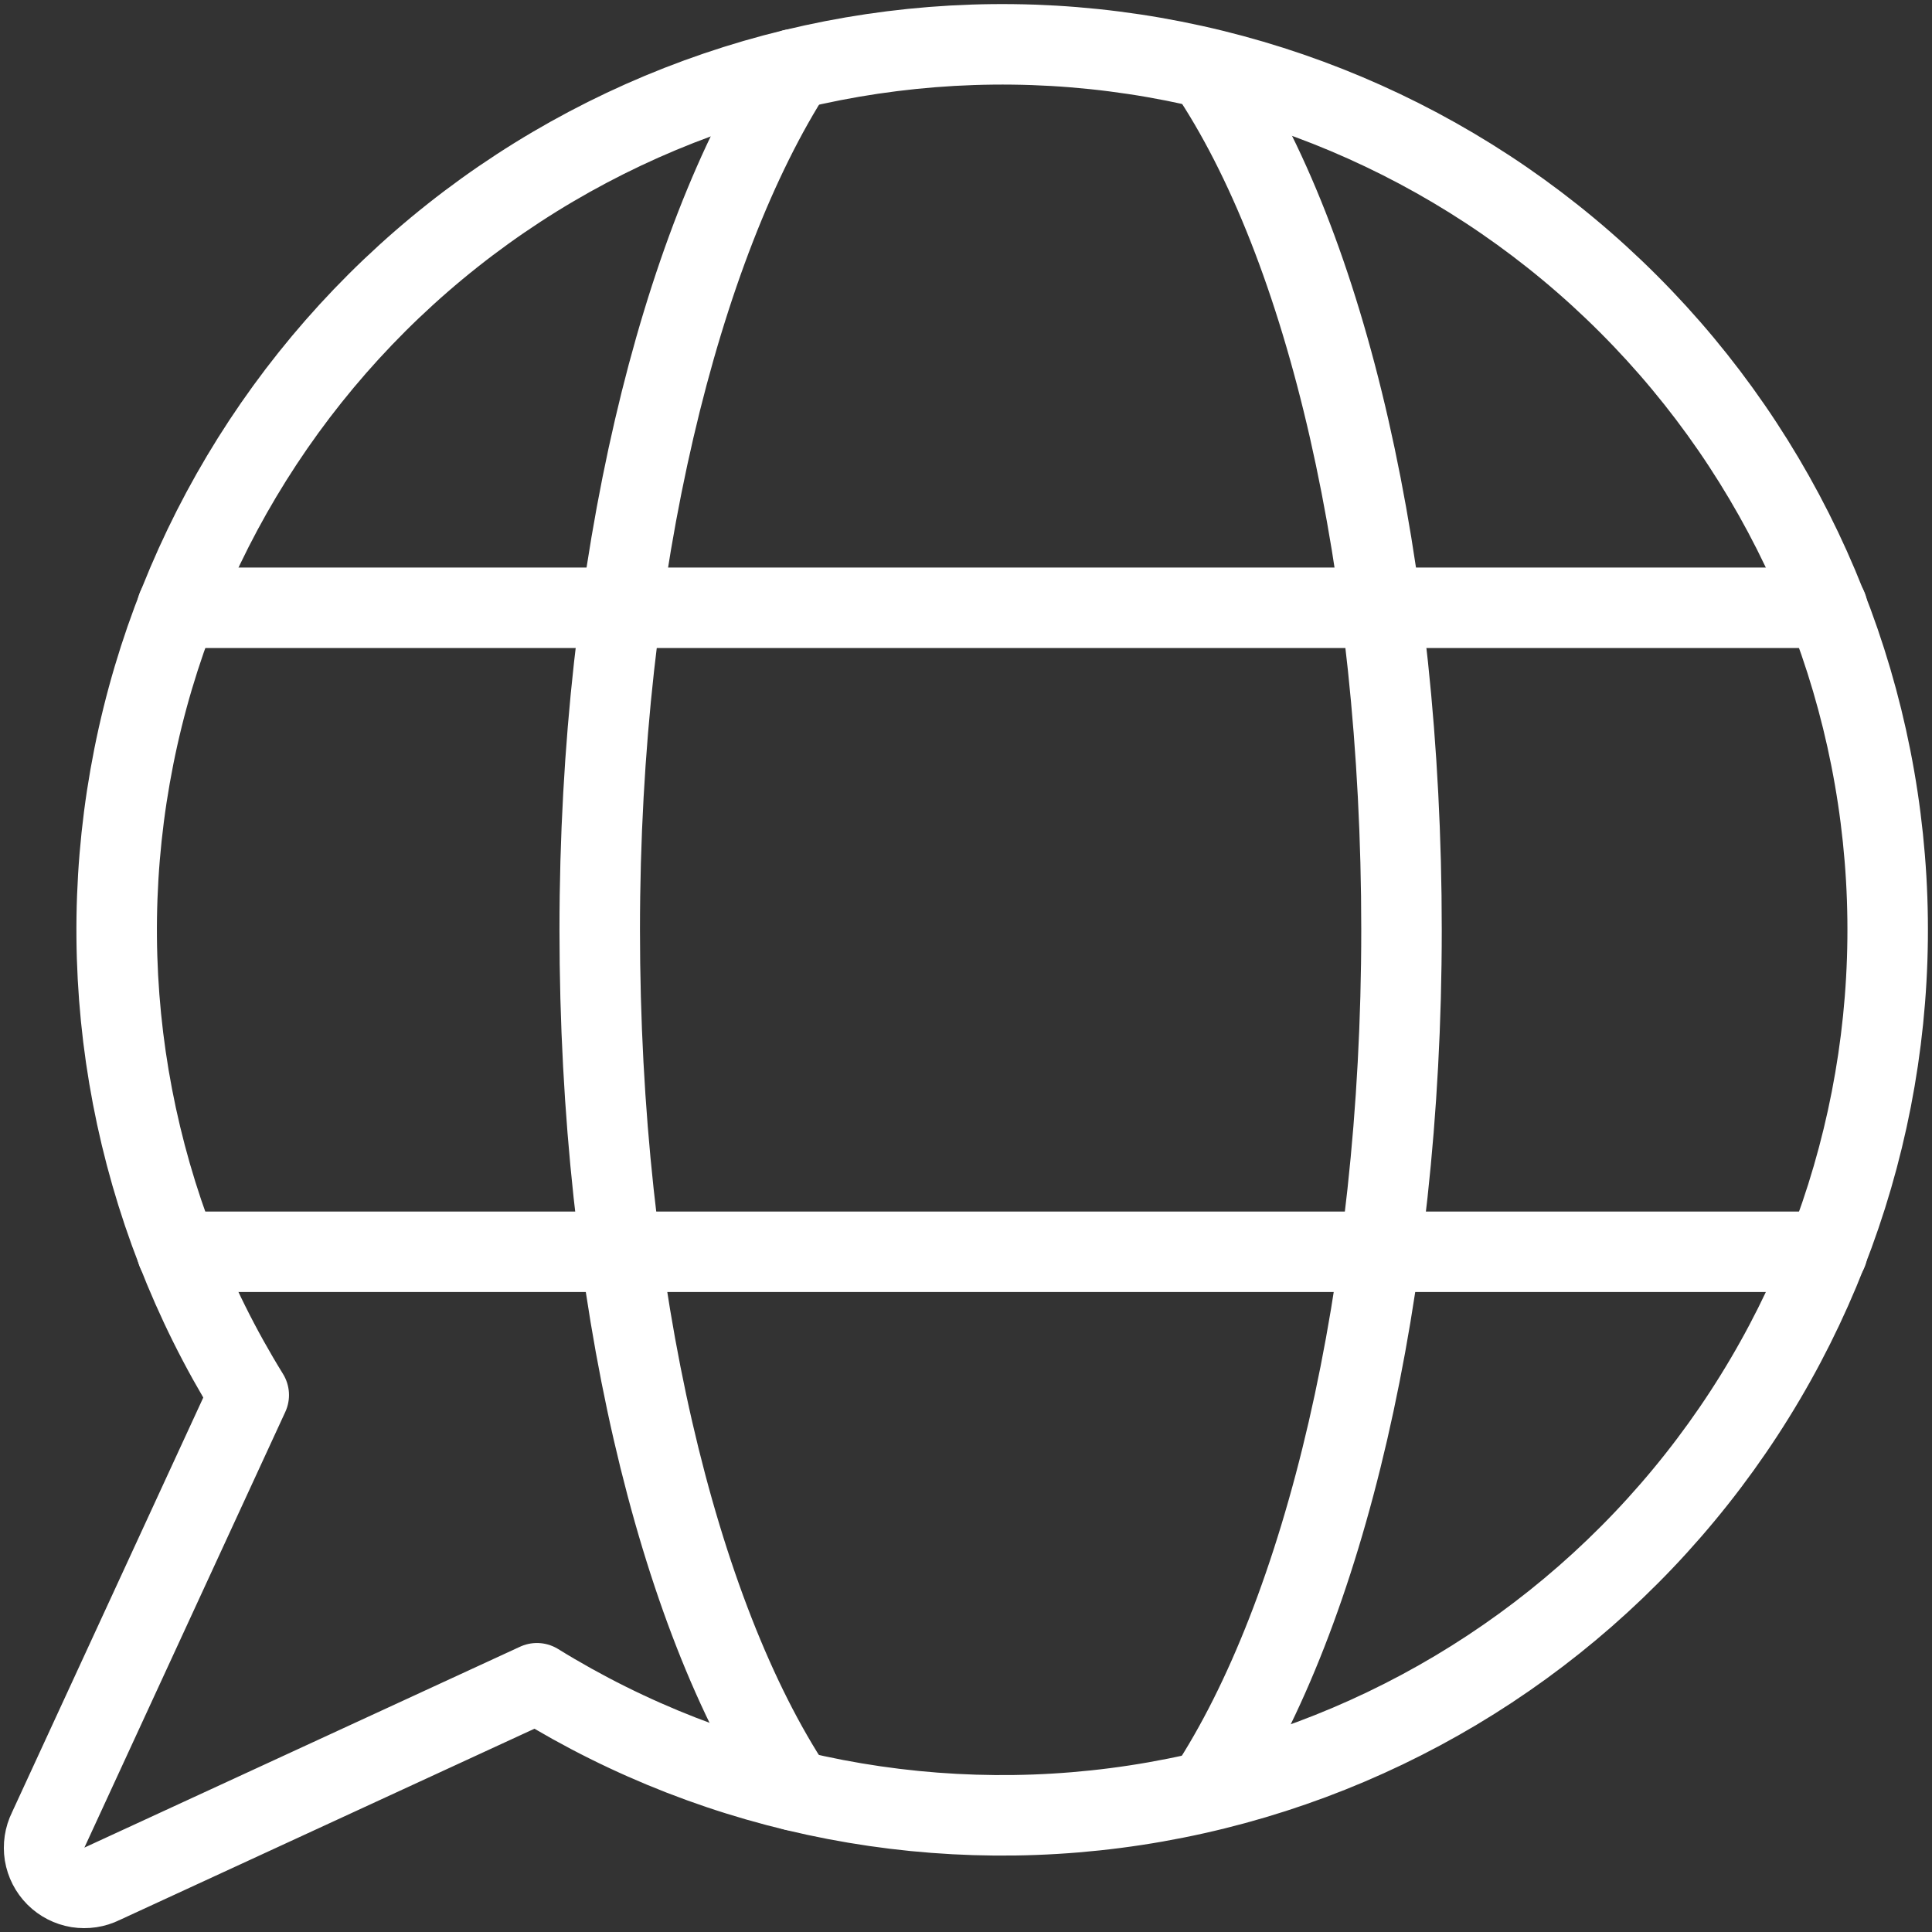
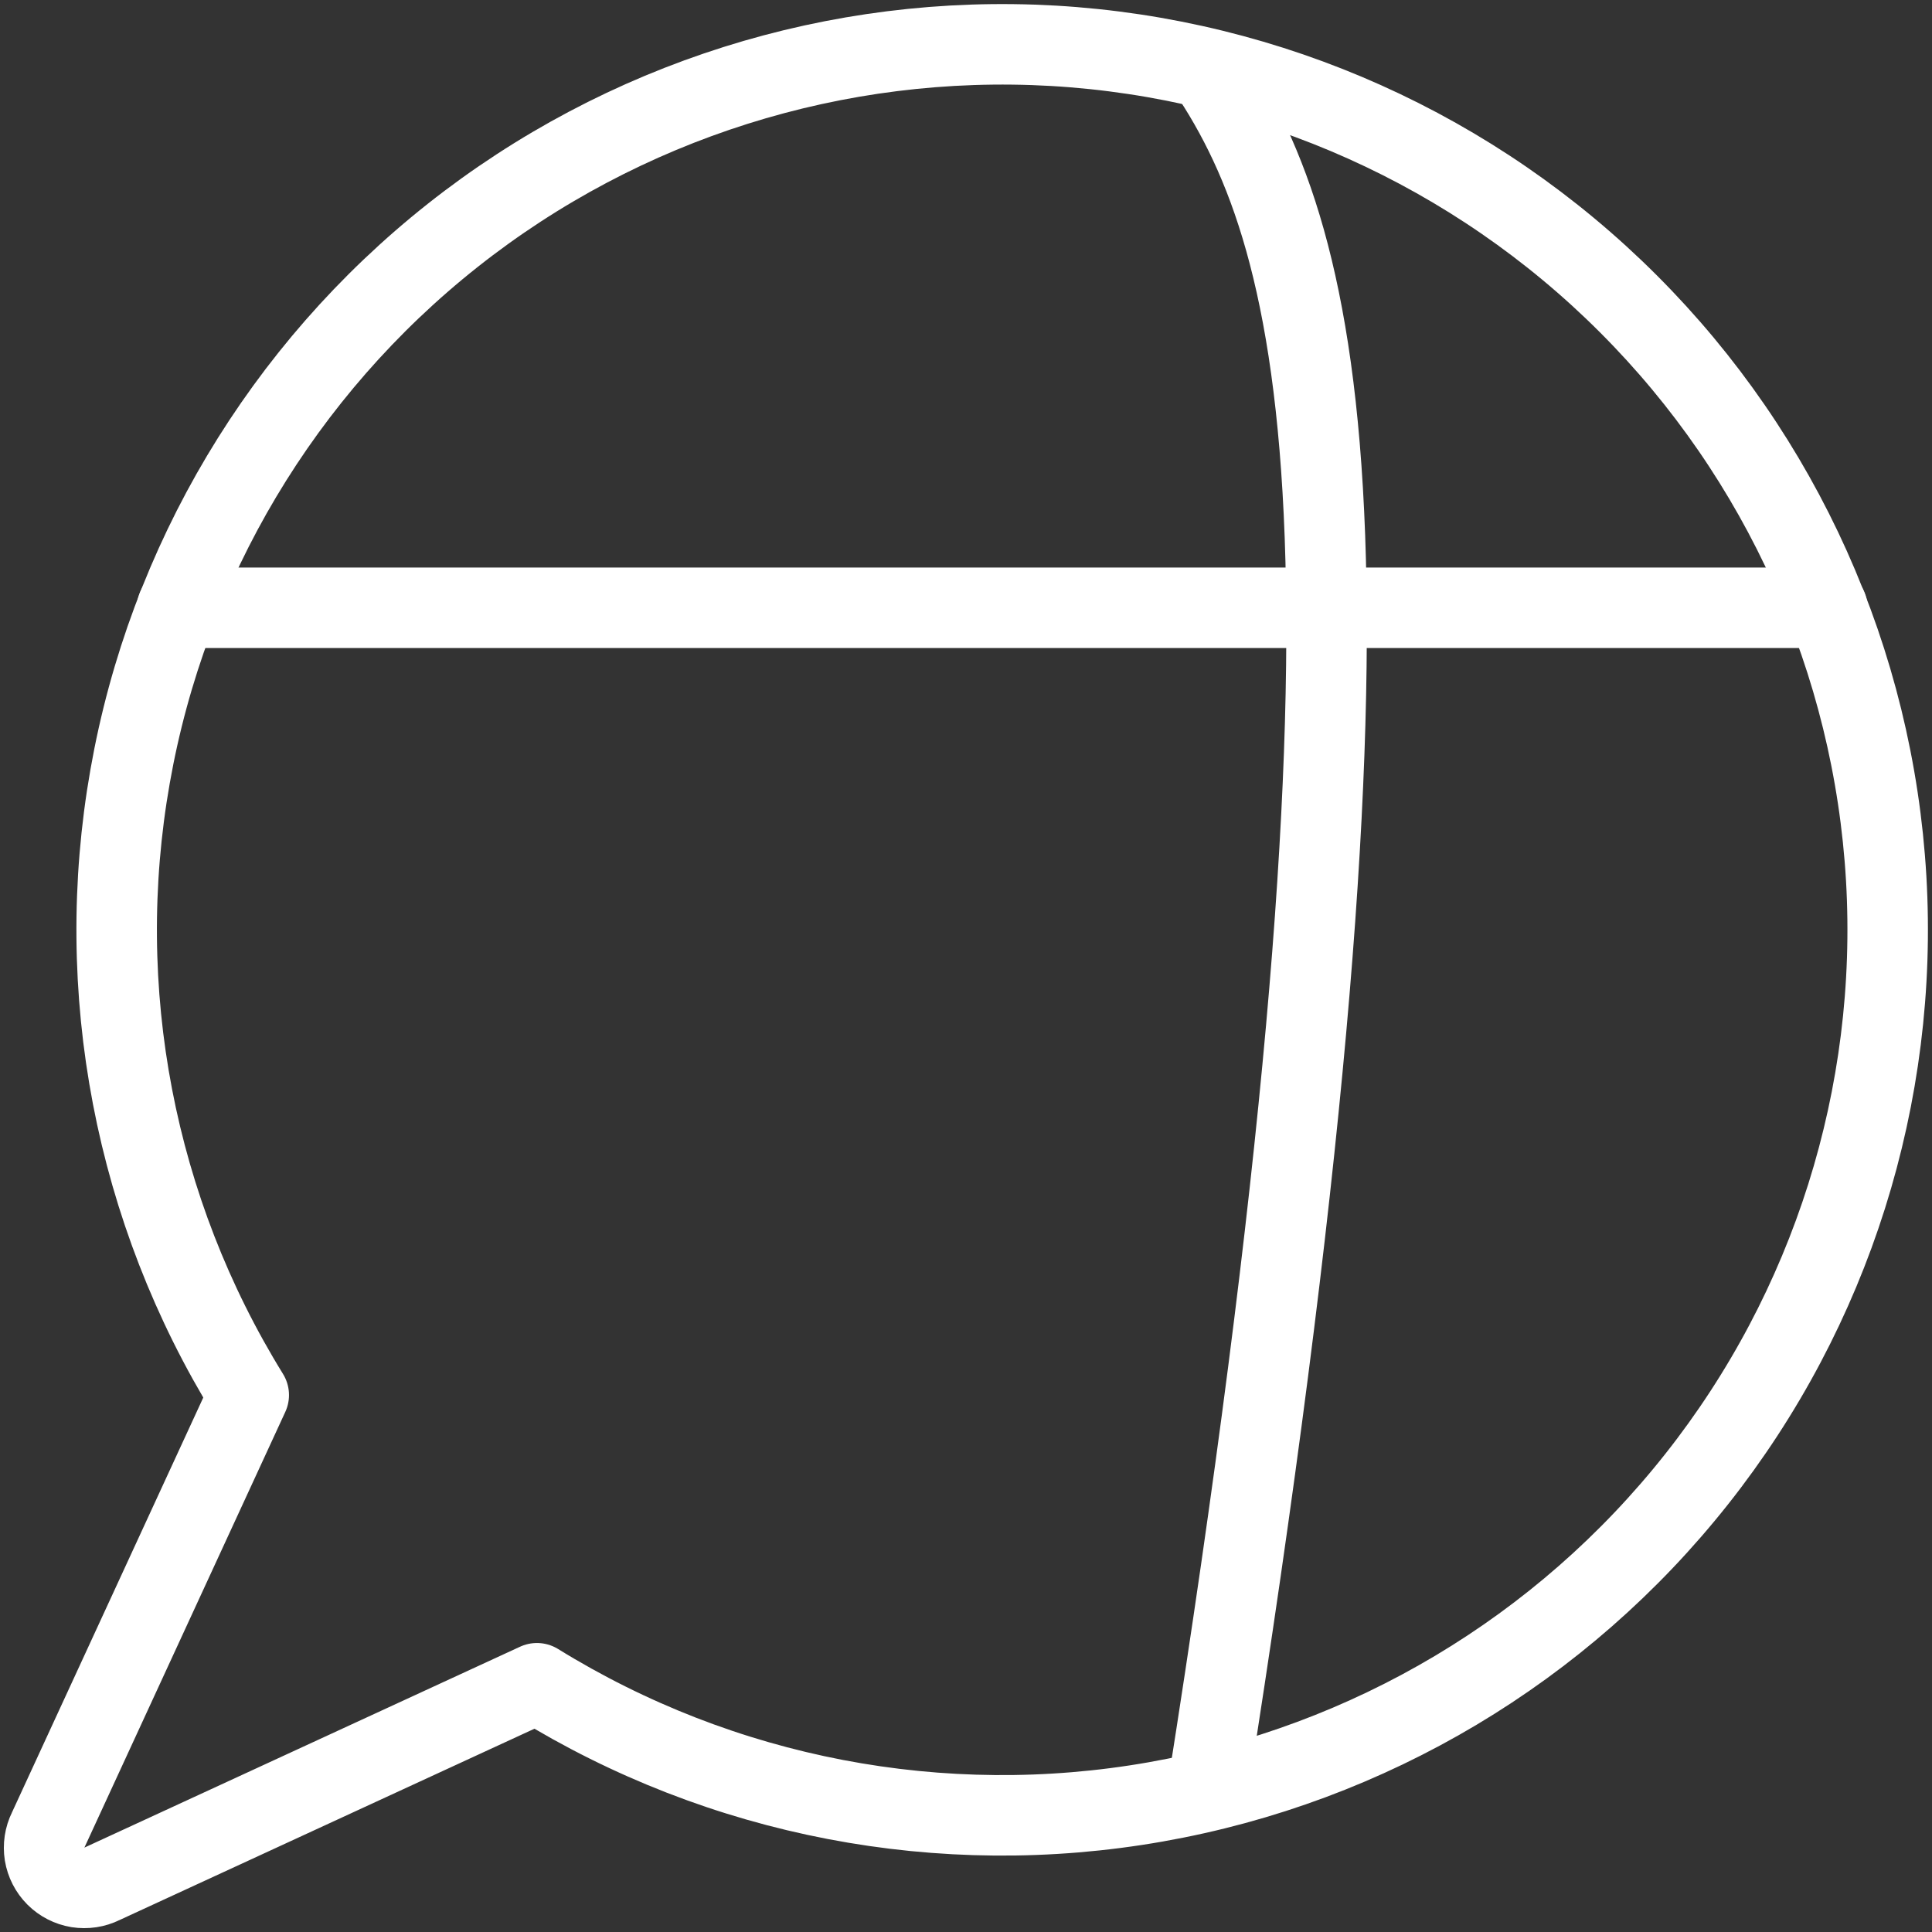
<svg xmlns="http://www.w3.org/2000/svg" width="24" height="24" viewBox="0 0 24 24" fill="none">
  <rect x="0" y="0" width="24" height="24" fill="#333333" stroke="none" />
  <g clip-path="url(#clip0_10379_243742)">
    <path d="M22.7 7.55H2.2" stroke="#fff" stroke-linecap="round" stroke-linejoin="round" />
-     <path d="M22.7 15.55H2.2" stroke="#fff" stroke-linecap="round" stroke-linejoin="round" />
-     <path d="M15 22.24C16.44 20.05 17.41 16.08 17.41 11.55C17.41 7.02 16.48 3.05 15 0.86" stroke="#fff" stroke-linecap="round" stroke-linejoin="round" />
-     <path d="M9.86 22.24C8.41 20.05 7.45 16.08 7.45 11.55C7.45 7.02 8.45 3.05 9.86 0.86" stroke="#fff" stroke-linecap="round" stroke-linejoin="round" />
+     <path d="M15 22.24C17.41 7.02 16.48 3.05 15 0.86" stroke="#fff" stroke-linecap="round" stroke-linejoin="round" />
    <path d="M0.6 22.73L3.09 17.33C1.673 15.036 1.148 12.301 1.616 9.645C2.083 6.989 3.51 4.597 5.624 2.924C7.739 1.251 10.395 0.413 13.088 0.569C15.78 0.726 18.32 1.866 20.227 3.773C22.134 5.679 23.274 8.22 23.431 10.913C23.587 13.605 22.749 16.261 21.076 18.375C19.403 20.491 17.011 21.917 14.355 22.384C11.699 22.852 8.964 22.327 6.67 20.91L1.27 23.4C1.176 23.447 1.07 23.462 0.967 23.446C0.864 23.429 0.768 23.38 0.694 23.306C0.62 23.232 0.571 23.136 0.554 23.033C0.538 22.93 0.553 22.824 0.6 22.73Z" stroke="#fff" stroke-linecap="round" stroke-linejoin="round" />
  </g>
  <defs>
    <clipPath id="clip0_10379_243742">
      <rect width="24" height="24" fill="white" />
    </clipPath>
  </defs>
</svg>